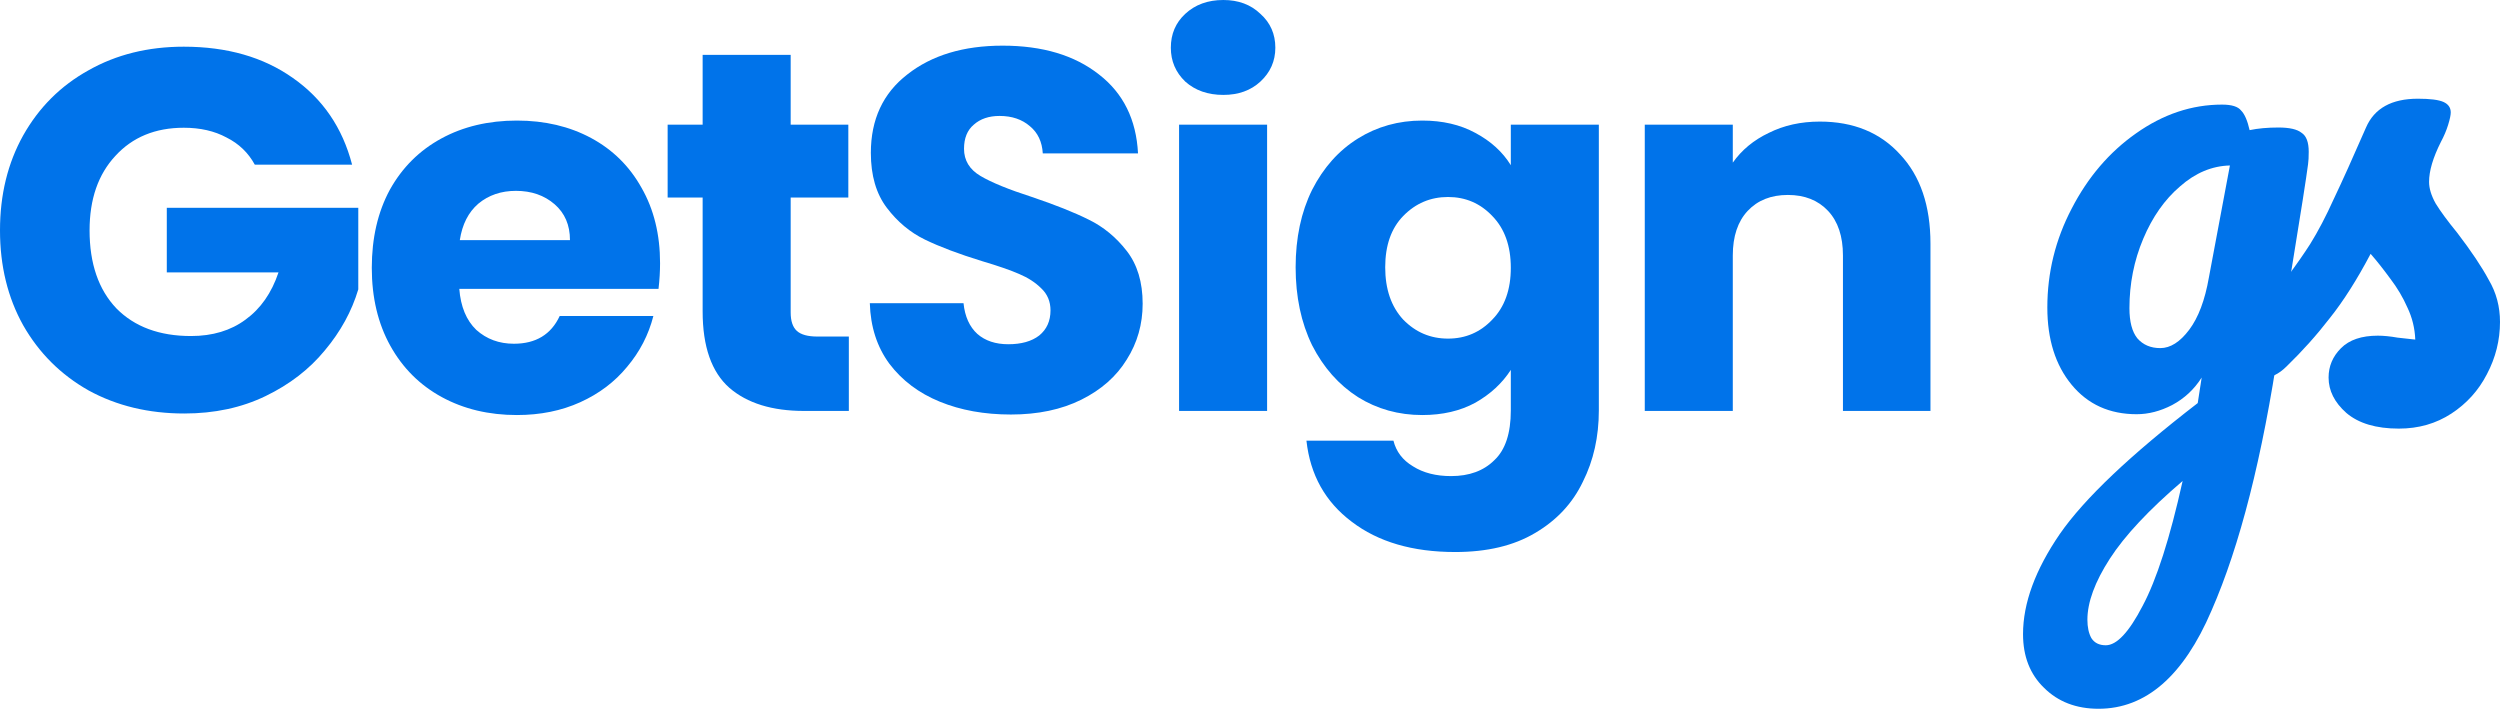
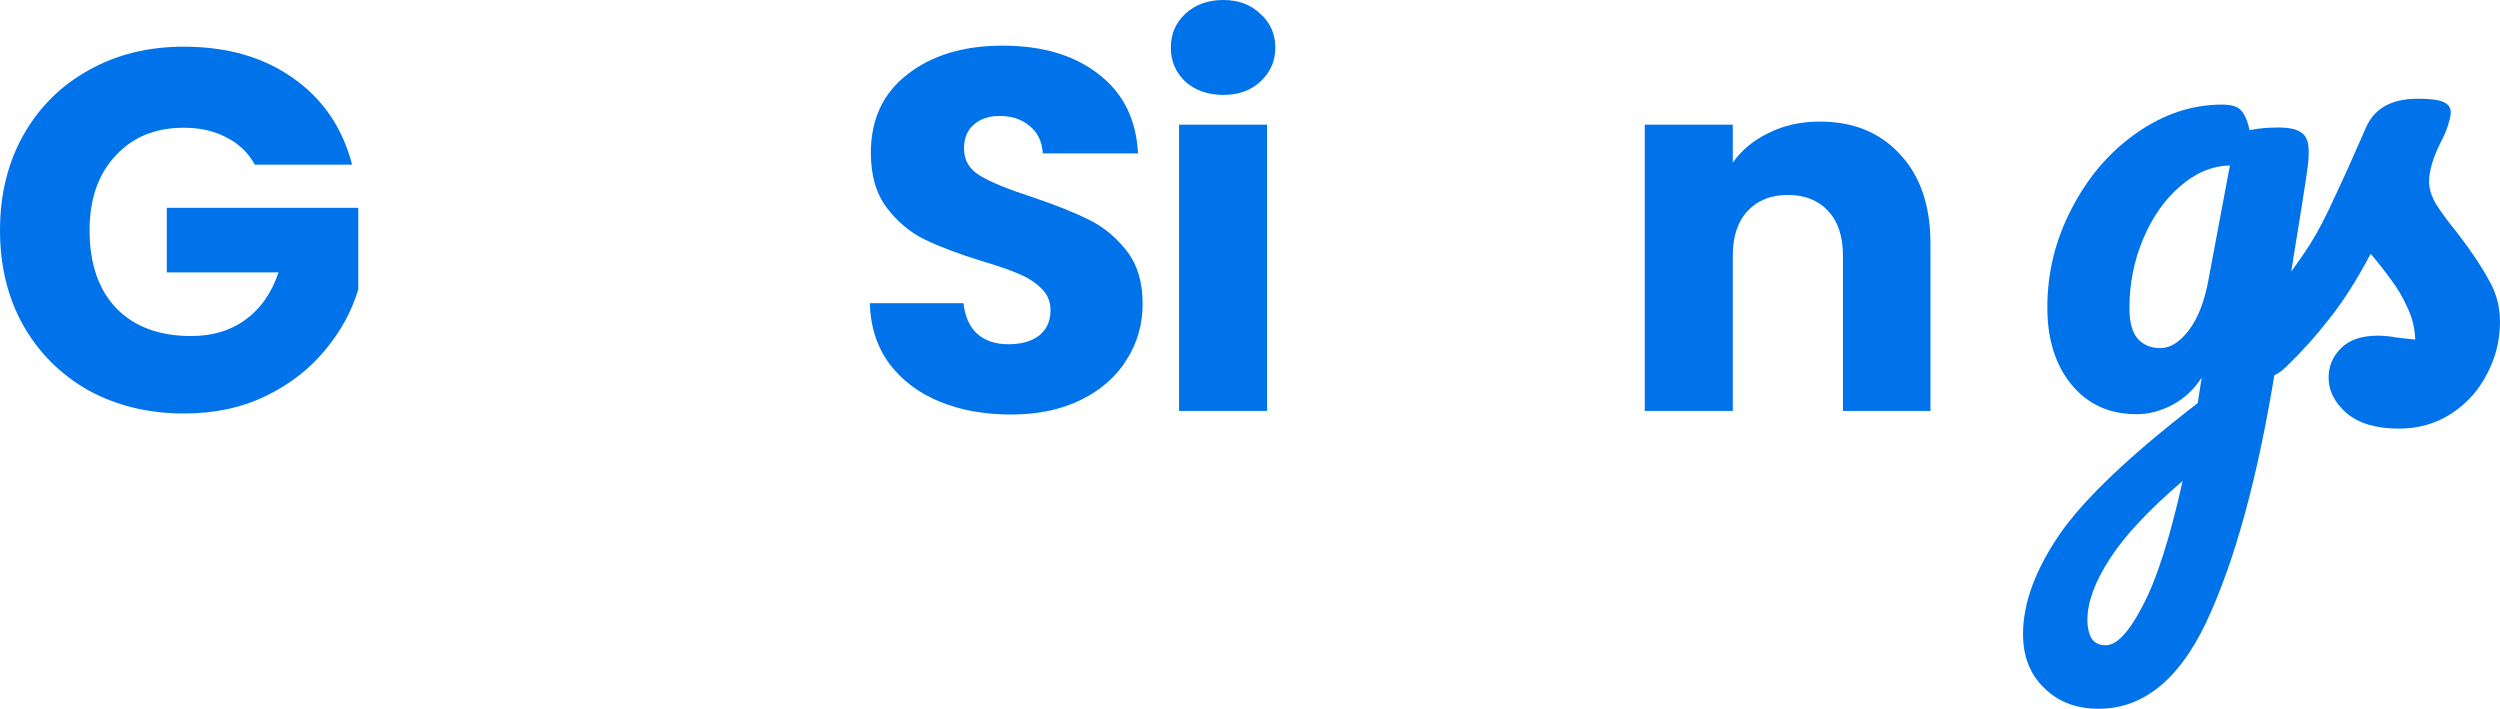
<svg xmlns="http://www.w3.org/2000/svg" width="194" height="55" viewBox="0 0 194 55" fill="none">
  <path d="M19.773 12.779C19.267 11.851 18.535 11.147 17.576 10.669C16.644 10.165 15.539 9.913 14.261 9.913C12.05 9.913 10.28 10.643 8.948 12.103C7.616 13.536 6.951 15.46 6.951 17.875C6.951 20.45 7.643 22.467 9.028 23.927C10.439 25.36 12.37 26.076 14.82 26.076C16.498 26.076 17.909 25.652 19.054 24.802C20.226 23.953 21.078 22.732 21.611 21.14H12.943V16.124H27.803V22.454C27.297 24.152 26.431 25.731 25.206 27.191C24.008 28.651 22.476 29.832 20.612 30.734C18.748 31.637 16.644 32.088 14.301 32.088C11.531 32.088 9.054 31.491 6.871 30.296C4.714 29.076 3.023 27.39 1.798 25.24C0.599 23.091 0 20.636 0 17.875C0 15.115 0.599 12.66 1.798 10.51C3.023 8.334 4.714 6.648 6.871 5.454C9.028 4.233 11.491 3.623 14.261 3.623C17.616 3.623 20.439 4.432 22.729 6.051C25.046 7.67 26.578 9.913 27.323 12.779H19.773Z" fill="#0073EA" />
-   <path d="M51.221 20.423C51.221 21.06 51.181 21.724 51.101 22.414H35.641C35.748 23.794 36.187 24.855 36.96 25.599C37.759 26.315 38.731 26.674 39.876 26.674C41.58 26.674 42.765 25.957 43.431 24.524H50.701C50.328 25.983 49.649 27.297 48.664 28.465C47.705 29.633 46.493 30.549 45.029 31.212C43.564 31.876 41.926 32.207 40.115 32.207C37.932 32.207 35.988 31.743 34.283 30.814C32.579 29.885 31.247 28.558 30.289 26.833C29.33 25.108 28.851 23.091 28.851 20.782C28.851 18.472 29.317 16.455 30.249 14.73C31.207 13.005 32.539 11.678 34.243 10.749C35.948 9.82 37.905 9.356 40.115 9.356C42.273 9.356 44.19 9.807 45.868 10.709C47.545 11.612 48.85 12.899 49.782 14.571C50.741 16.243 51.221 18.194 51.221 20.423ZM44.23 18.632C44.23 17.464 43.83 16.535 43.032 15.845C42.233 15.155 41.234 14.81 40.035 14.81C38.89 14.81 37.918 15.142 37.119 15.805C36.347 16.469 35.868 17.411 35.681 18.632H44.23Z" fill="#0073EA" />
-   <path d="M65.87 26.116V31.889H62.395C59.918 31.889 57.987 31.292 56.602 30.097C55.218 28.877 54.525 26.899 54.525 24.166V15.327H51.809V9.674H54.525V4.26H61.356V9.674H65.83V15.327H61.356V24.245C61.356 24.909 61.516 25.386 61.835 25.678C62.155 25.97 62.688 26.116 63.433 26.116H65.87Z" fill="#0073EA" />
  <path d="M78.444 32.167C76.393 32.167 74.555 31.836 72.931 31.172C71.306 30.509 70.002 29.527 69.016 28.226C68.058 26.926 67.552 25.36 67.498 23.529H74.769C74.875 24.564 75.235 25.36 75.847 25.917C76.46 26.448 77.258 26.713 78.244 26.713C79.256 26.713 80.055 26.488 80.641 26.037C81.227 25.559 81.519 24.909 81.519 24.086C81.519 23.396 81.28 22.825 80.8 22.374C80.348 21.923 79.775 21.551 79.083 21.259C78.417 20.967 77.458 20.636 76.207 20.264C74.396 19.707 72.918 19.149 71.773 18.592C70.627 18.035 69.642 17.212 68.817 16.124C67.991 15.035 67.578 13.616 67.578 11.864C67.578 9.263 68.524 7.232 70.414 5.773C72.305 4.286 74.769 3.543 77.805 3.543C80.894 3.543 83.384 4.286 85.274 5.773C87.165 7.232 88.177 9.276 88.31 11.904H80.92C80.867 11.001 80.534 10.298 79.922 9.794C79.309 9.263 78.523 8.997 77.565 8.997C76.739 8.997 76.073 9.223 75.567 9.674C75.061 10.099 74.808 10.723 74.808 11.545C74.808 12.448 75.235 13.151 76.087 13.655C76.939 14.16 78.27 14.704 80.081 15.287C81.892 15.898 83.357 16.482 84.475 17.039C85.621 17.597 86.606 18.406 87.431 19.468C88.257 20.529 88.67 21.896 88.67 23.568C88.67 25.161 88.257 26.607 87.431 27.908C86.633 29.208 85.461 30.243 83.916 31.013C82.372 31.783 80.547 32.167 78.444 32.167Z" fill="#0073EA" />
  <path d="M94.931 7.365C93.733 7.365 92.748 7.02 91.975 6.33C91.23 5.613 90.857 4.738 90.857 3.702C90.857 2.641 91.23 1.765 91.975 1.075C92.748 0.358 93.733 0 94.931 0C96.103 0 97.062 0.358 97.808 1.075C98.58 1.765 98.966 2.641 98.966 3.702C98.966 4.738 98.58 5.613 97.808 6.33C97.062 7.02 96.103 7.365 94.931 7.365ZM98.327 9.674V31.889H91.496V9.674H98.327Z" fill="#0073EA" />
-   <path d="M110.368 9.356C111.939 9.356 113.311 9.674 114.483 10.311C115.681 10.948 116.6 11.784 117.239 12.819V9.674H124.07V31.849C124.07 33.893 123.657 35.737 122.831 37.383C122.033 39.055 120.794 40.382 119.116 41.364C117.465 42.346 115.401 42.837 112.925 42.837C109.623 42.837 106.946 42.054 104.896 40.488C102.845 38.949 101.673 36.852 101.38 34.198H108.131C108.344 35.047 108.85 35.711 109.649 36.188C110.448 36.693 111.433 36.945 112.605 36.945C114.017 36.945 115.135 36.533 115.961 35.711C116.813 34.914 117.239 33.627 117.239 31.849V28.704C116.573 29.739 115.654 30.588 114.483 31.252C113.311 31.889 111.939 32.207 110.368 32.207C108.531 32.207 106.866 31.743 105.375 30.814C103.884 29.858 102.699 28.518 101.82 26.793C100.968 25.041 100.541 23.024 100.541 20.742C100.541 18.459 100.968 16.455 101.82 14.73C102.699 13.005 103.884 11.678 105.375 10.749C106.866 9.82 108.531 9.356 110.368 9.356ZM117.239 20.782C117.239 19.083 116.76 17.743 115.801 16.761C114.869 15.778 113.724 15.287 112.366 15.287C111.007 15.287 109.849 15.778 108.89 16.761C107.958 17.716 107.492 19.043 107.492 20.742C107.492 22.44 107.958 23.794 108.89 24.802C109.849 25.785 111.007 26.276 112.366 26.276C113.724 26.276 114.869 25.785 115.801 24.802C116.76 23.82 117.239 22.48 117.239 20.782Z" fill="#0073EA" />
  <path d="M141.216 9.435C143.826 9.435 145.903 10.285 147.447 11.983C149.019 13.655 149.804 15.964 149.804 18.91V31.889H143.013V19.826C143.013 18.34 142.627 17.185 141.855 16.362C141.083 15.54 140.044 15.128 138.739 15.128C137.434 15.128 136.396 15.54 135.623 16.362C134.851 17.185 134.465 18.34 134.465 19.826V31.889H127.634V9.674H134.465V12.62C135.157 11.638 136.089 10.868 137.261 10.311C138.433 9.727 139.751 9.435 141.216 9.435Z" fill="#0073EA" />
  <path d="M176.813 9.895C177.662 9.895 178.257 10.031 178.597 10.302C178.97 10.539 179.157 11.03 179.157 11.774C179.157 12.181 179.14 12.503 179.106 12.74C178.97 13.789 178.546 16.498 177.832 20.867C177.323 23.813 177 25.76 176.864 26.708C175.573 35.444 173.823 42.335 171.614 47.381C169.44 52.46 166.518 55 162.848 55C161.115 55 159.705 54.458 158.618 53.375C157.531 52.325 156.987 50.937 156.987 49.209C156.987 46.805 157.939 44.215 159.841 41.438C161.744 38.695 165.312 35.309 170.544 31.279L170.85 29.298C170.272 30.213 169.508 30.924 168.556 31.432C167.639 31.906 166.722 32.143 165.804 32.143C163.698 32.143 162.016 31.381 160.759 29.857C159.501 28.333 158.873 26.335 158.873 23.863C158.873 21.154 159.501 18.598 160.759 16.194C162.016 13.755 163.681 11.808 165.753 10.352C167.86 8.862 170.085 8.117 172.43 8.117C173.177 8.117 173.67 8.27 173.908 8.575C174.18 8.845 174.401 9.353 174.57 10.098C175.216 9.963 175.963 9.895 176.813 9.895ZM167.639 27.013C168.421 27.013 169.168 26.539 169.882 25.59C170.595 24.642 171.105 23.288 171.411 21.527L173.041 12.841C171.648 12.875 170.357 13.417 169.168 14.467C167.979 15.482 167.027 16.837 166.314 18.53C165.6 20.223 165.244 22.018 165.244 23.914C165.244 24.964 165.448 25.743 165.855 26.251C166.297 26.759 166.892 27.013 167.639 27.013ZM163.409 50.073C164.258 50.073 165.21 49.057 166.263 47.025C167.35 44.994 168.387 41.76 169.372 37.324C166.756 39.559 164.87 41.574 163.715 43.368C162.559 45.163 161.982 46.738 161.982 48.092C161.982 48.668 162.084 49.142 162.288 49.514C162.525 49.887 162.899 50.073 163.409 50.073Z" fill="#0073EA" />
  <path d="M186.151 33.26C184.384 33.26 183.025 32.854 182.074 32.041C181.157 31.229 180.698 30.314 180.698 29.298C180.698 28.418 181.021 27.656 181.666 27.013C182.312 26.369 183.263 26.048 184.52 26.048C184.962 26.048 185.472 26.098 186.049 26.2C186.661 26.268 187.12 26.319 187.425 26.352C187.391 25.472 187.188 24.642 186.814 23.863C186.474 23.085 186.032 22.34 185.489 21.628C184.945 20.884 184.435 20.24 183.96 19.698C182.906 21.696 181.853 23.355 180.8 24.676C179.781 25.997 178.659 27.25 177.436 28.435C176.824 29.044 176.179 29.349 175.499 29.349C174.956 29.349 174.514 29.163 174.174 28.79C173.835 28.384 173.665 27.893 173.665 27.317C173.665 26.64 173.902 26.014 174.378 25.438L175.041 24.625C176.909 22.323 178.32 20.426 179.271 18.936C179.882 17.954 180.494 16.786 181.106 15.432C181.751 14.077 182.584 12.232 183.603 9.895C184.249 8.405 185.591 7.66 187.629 7.66C188.581 7.66 189.243 7.745 189.617 7.914C189.991 8.084 190.178 8.354 190.178 8.727C190.178 8.93 190.11 9.252 189.974 9.692C189.838 10.132 189.651 10.572 189.413 11.013C188.801 12.232 188.496 13.264 188.496 14.111C188.496 14.619 188.666 15.178 189.005 15.787C189.379 16.397 189.94 17.159 190.687 18.073C191.774 19.495 192.59 20.714 193.134 21.73C193.711 22.712 194 23.796 194 24.981C194 26.403 193.66 27.758 192.981 29.044C192.335 30.297 191.418 31.313 190.229 32.092C189.039 32.871 187.68 33.26 186.151 33.26Z" fill="#0073EA" />
</svg>